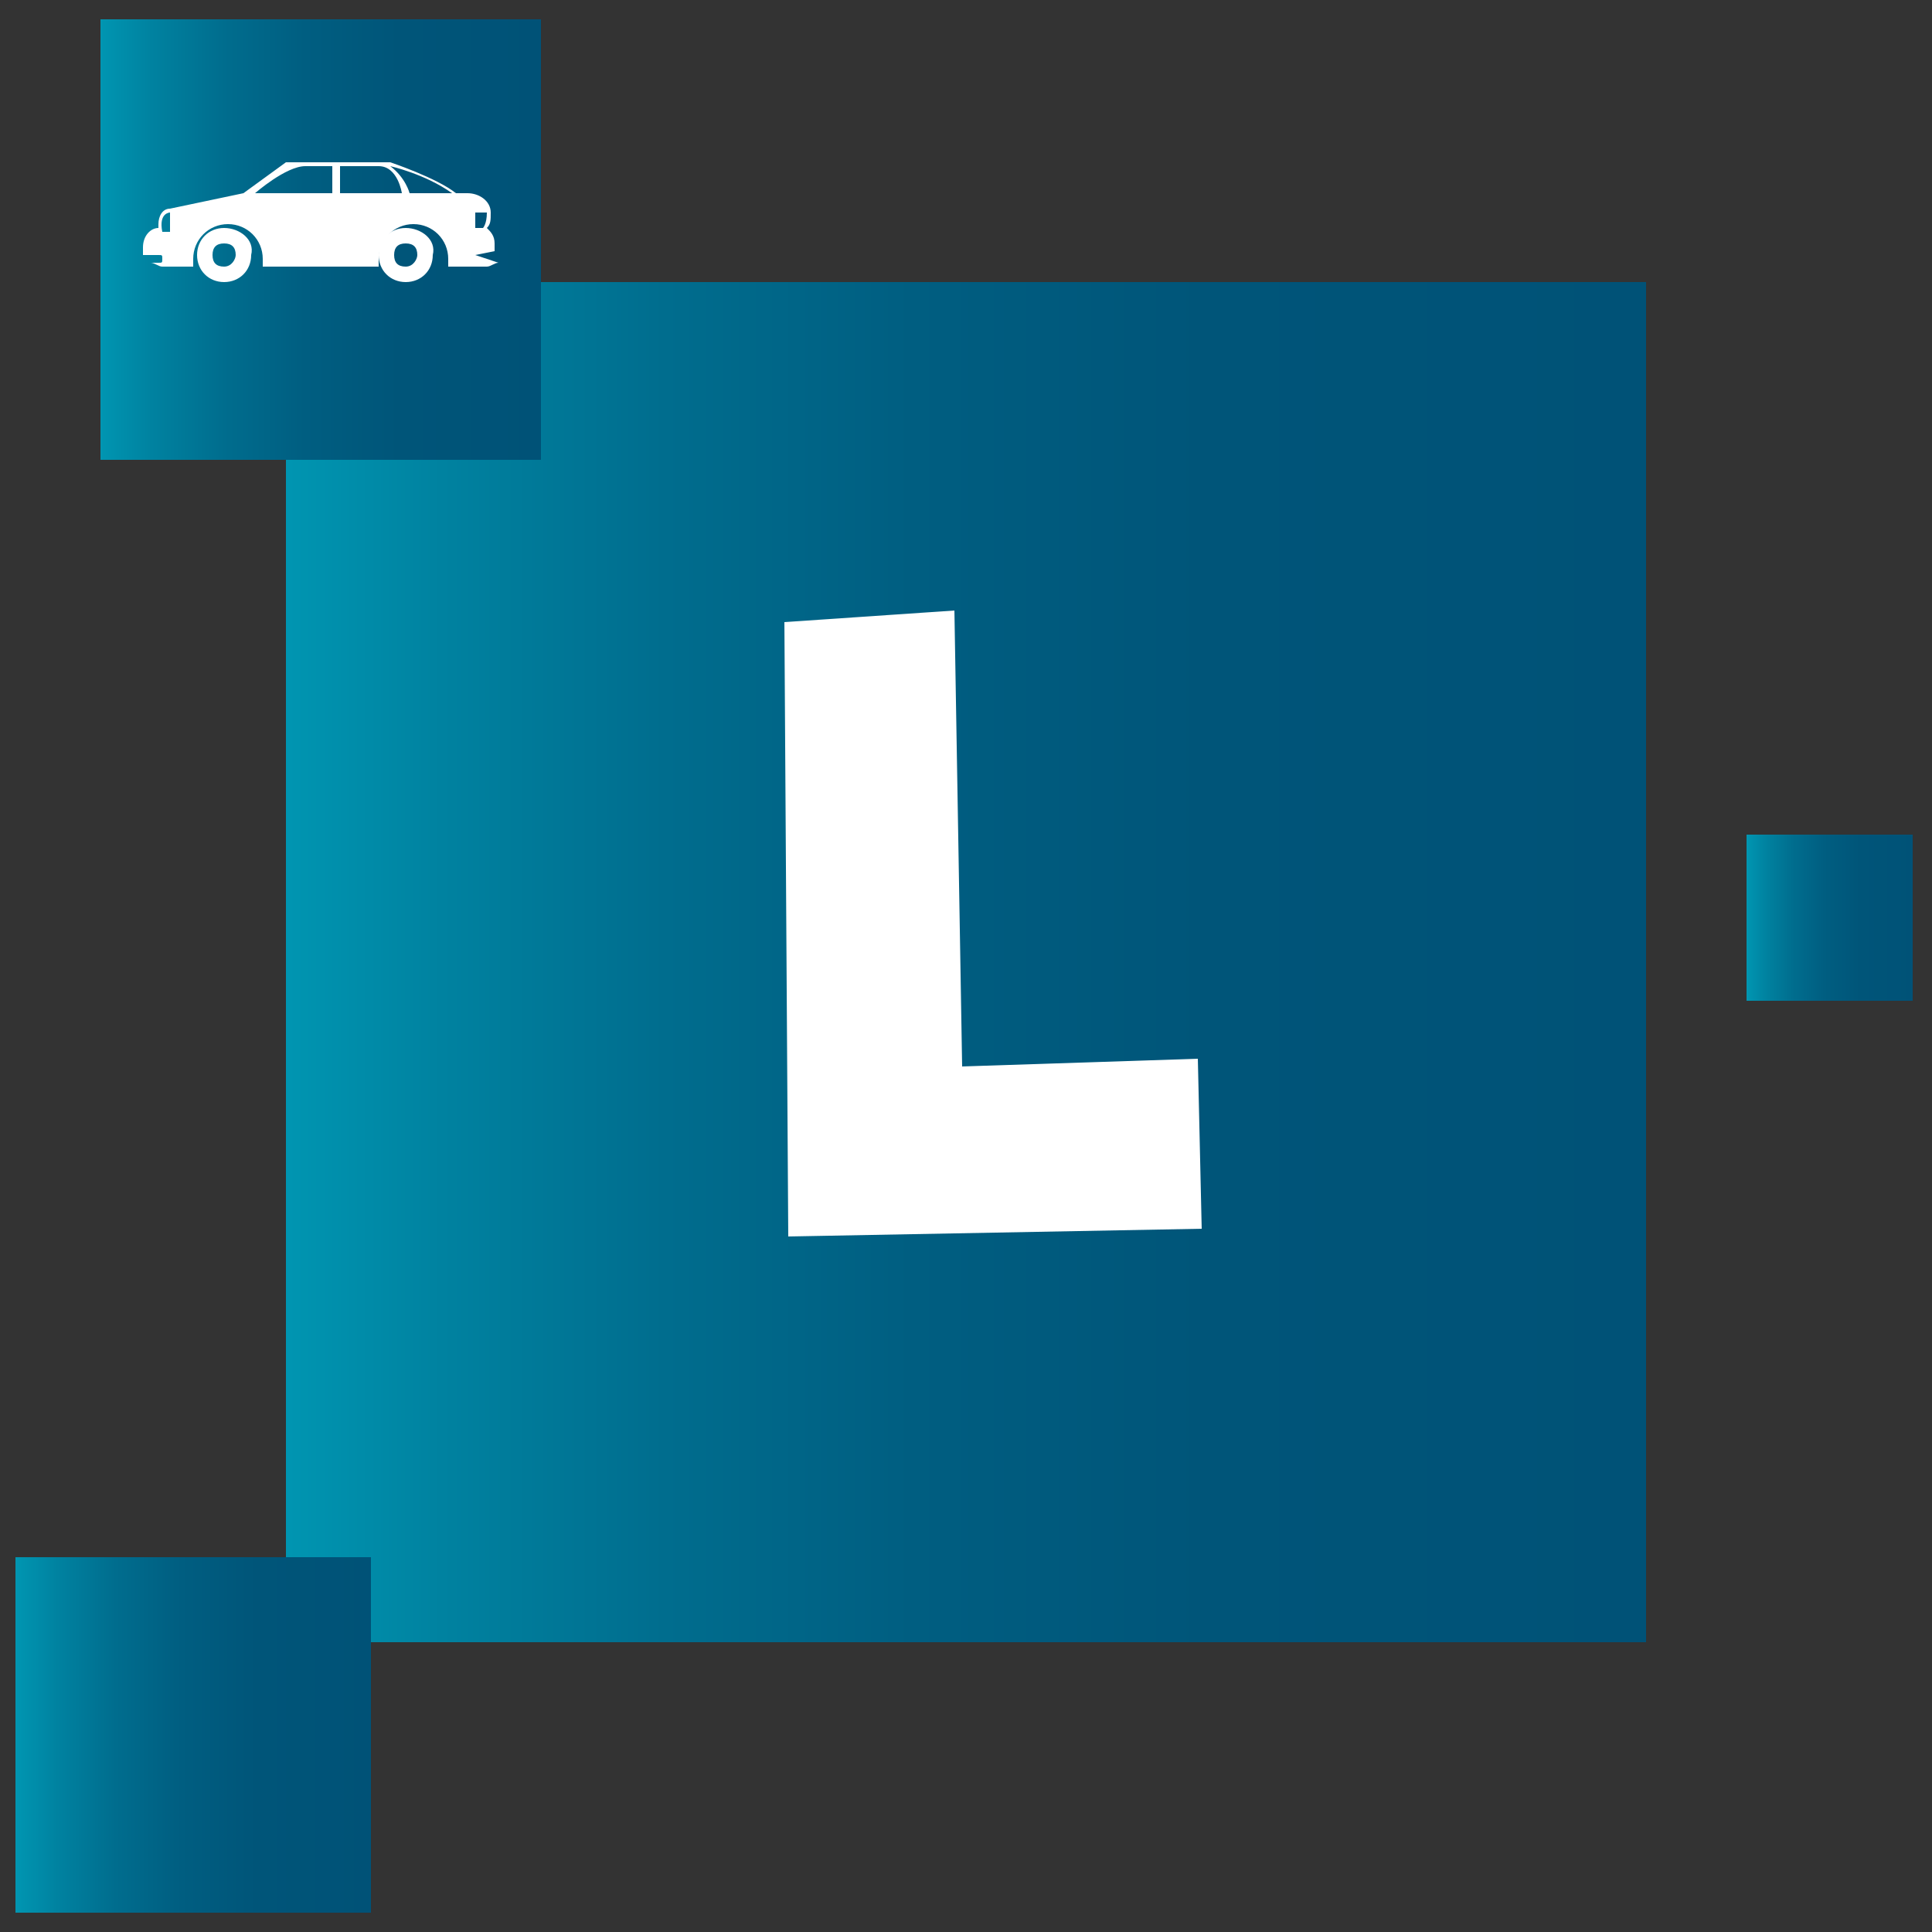
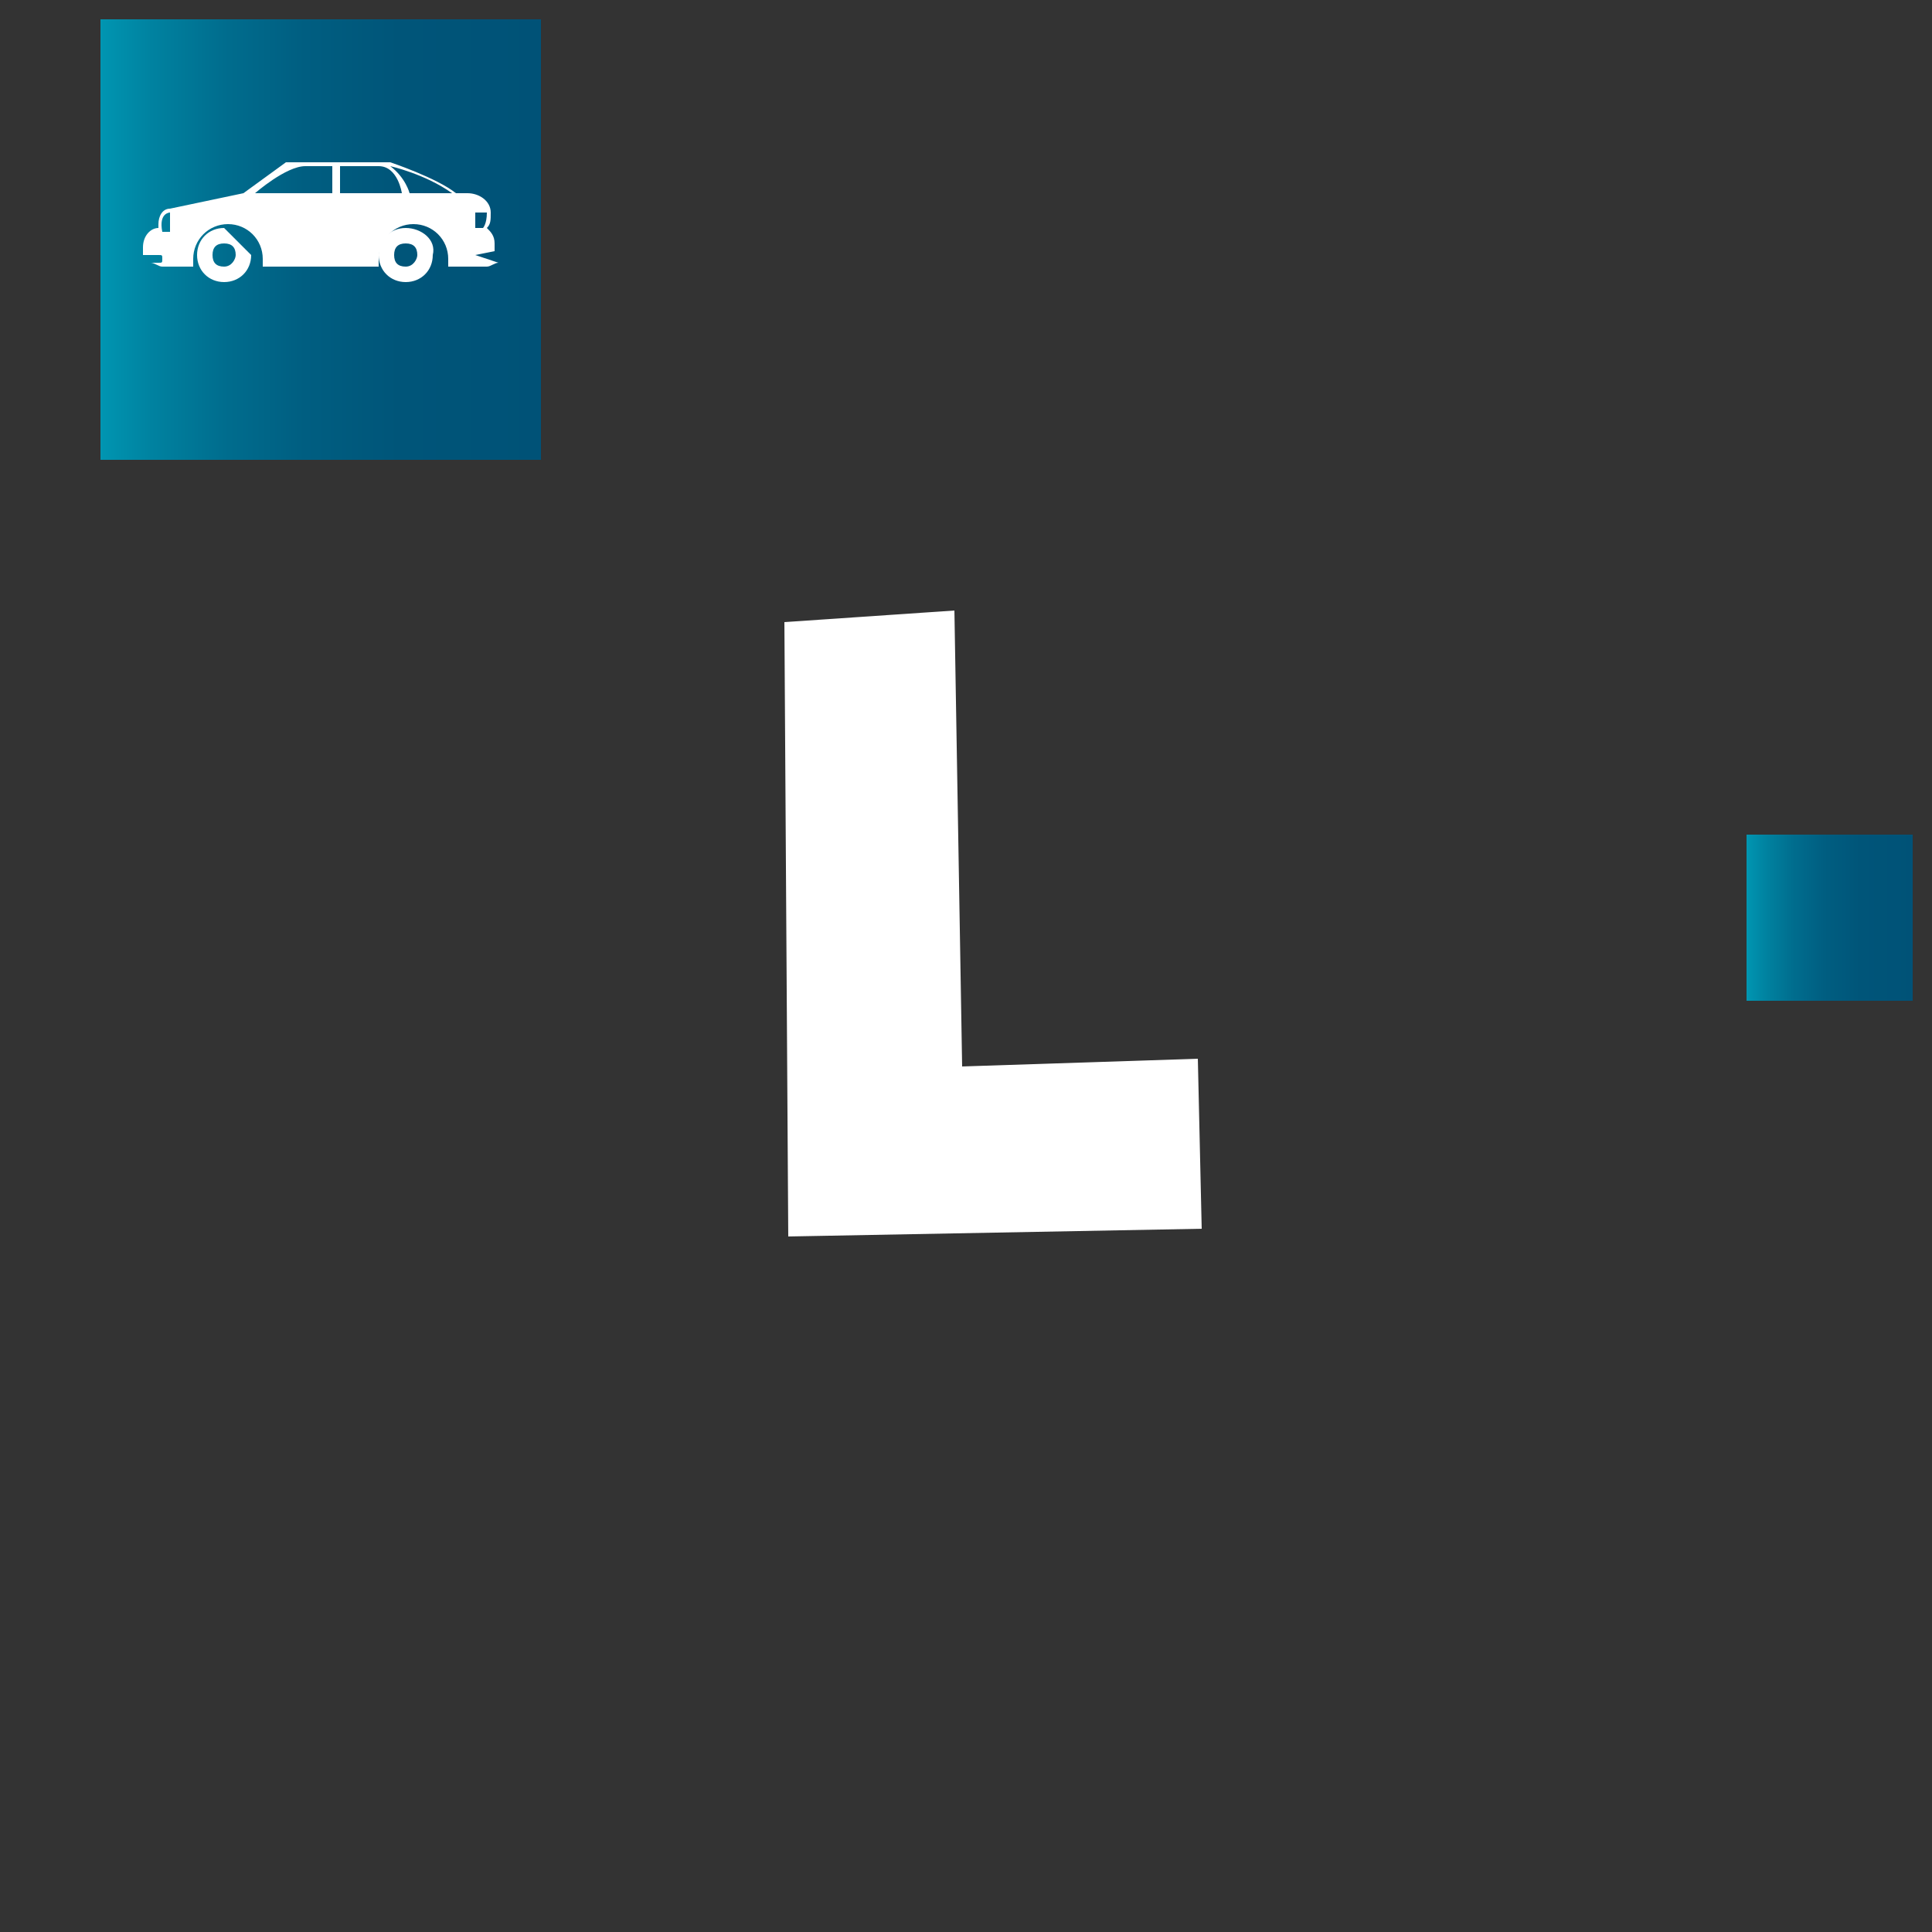
<svg xmlns="http://www.w3.org/2000/svg" version="1.1" id="Calque_1" x="0px" y="0px" viewBox="0 0 50 50" style="enable-background:new 0 0 50 50;" xml:space="preserve">
  <rect x="0" y="0" width="50" height="50" fill="#333333" stroke="none" />
  <style type="text/css">
	.st0{fill:url(#SVGID_1_);}
	.st1{fill:#FFFFFF;}
	.st2{fill:url(#SVGID_00000058561518554959953170000008022107686097307830_);}
	.st3{fill:url(#SVGID_00000155869543090454625620000002527025135650712477_);}
	.st4{fill:url(#SVGID_00000026135485844541424100000016427048178485607855_);}
</style>
  <g>
    <linearGradient id="SVGID_1_" gradientUnits="userSpaceOnUse" x1="7.45" y1="5642.216" x2="42.66" y2="5642.216" gradientTransform="matrix(1 0 0 1 0 -5617.292)">
      <stop offset="0" style="stop-color:#0095B1" />
      <stop offset="0.113" style="stop-color:#0082A0" />
      <stop offset="0.277" style="stop-color:#006D8E" />
      <stop offset="0.459" style="stop-color:#005E81" />
      <stop offset="0.674" style="stop-color:#005579" />
      <stop offset="1" style="stop-color:#005277" />
    </linearGradient>
-     <rect x="7.4" y="7.3" class="st0" width="35.2" height="35.2" />
    <path class="st1" d="M24.9,27.6l6.1-0.2l0.1,4.4L20.4,32l-0.1-15.9l4.4-0.3L24.9,27.6z" />
    <linearGradient id="SVGID_00000055672547592542335380000008008223207314277048_" gradientUnits="userSpaceOnUse" x1="0.45" y1="5662.227" x2="9.66" y2="5662.227" gradientTransform="matrix(1 0 0 1 0 -5617.292)">
      <stop offset="0" style="stop-color:#0095B1" />
      <stop offset="0.113" style="stop-color:#0082A0" />
      <stop offset="0.277" style="stop-color:#006D8E" />
      <stop offset="0.459" style="stop-color:#005E81" />
      <stop offset="0.674" style="stop-color:#005579" />
      <stop offset="1" style="stop-color:#005277" />
    </linearGradient>
-     <rect x="0.4" y="40.3" style="fill:url(#SVGID_00000055672547592542335380000008008223207314277048_);" width="9.2" height="9.2" />
    <linearGradient id="SVGID_00000102517130148726370840000011212692925381086132_" gradientUnits="userSpaceOnUse" x1="45.22" y1="5641.086" x2="49.55" y2="5641.086" gradientTransform="matrix(1 0 0 1 0 -5617.292)">
      <stop offset="0" style="stop-color:#0095B1" />
      <stop offset="0.113" style="stop-color:#0082A0" />
      <stop offset="0.277" style="stop-color:#006D8E" />
      <stop offset="0.459" style="stop-color:#005E81" />
      <stop offset="0.674" style="stop-color:#005579" />
      <stop offset="1" style="stop-color:#005277" />
    </linearGradient>
    <rect x="45.2" y="21.6" style="fill:url(#SVGID_00000102517130148726370840000011212692925381086132_);" width="4.3" height="4.3" />
    <linearGradient id="SVGID_00000034810238463002009550000006070097100858615735_" gradientUnits="userSpaceOnUse" x1="2.63" y1="5623.471" x2="14.07" y2="5623.471" gradientTransform="matrix(1 0 0 1 0 -5617.292)">
      <stop offset="0" style="stop-color:#0095B1" />
      <stop offset="0.113" style="stop-color:#0082A0" />
      <stop offset="0.277" style="stop-color:#006D8E" />
      <stop offset="0.459" style="stop-color:#005E81" />
      <stop offset="0.674" style="stop-color:#005579" />
      <stop offset="1" style="stop-color:#005277" />
    </linearGradient>
    <path style="fill:url(#SVGID_00000034810238463002009550000006070097100858615735_);" d="M14.1,11.9H2.6V0.5h11.4V11.9z" />
  </g>
  <g>
    <g>
      <path class="st1" d="M12.3,6.6C12.3,6.6,12.3,6.6,12.3,6.6l0.5-0.1c0-0.1,0-0.1,0-0.2c0-0.2-0.1-0.3-0.2-0.4    c0.1-0.1,0.1-0.2,0.1-0.4v0c0-0.3-0.3-0.5-0.6-0.5h-0.3c-0.5-0.4-1.7-0.8-1.7-0.8l-2.7,0L6.3,5L4.4,5.4c0,0,0,0,0,0l0,0l0,0    C4.2,5.4,4.1,5.6,4.1,5.8c0,0.1,0,0.1,0,0.1c-0.2,0-0.4,0.2-0.4,0.5c0,0,0,0.1,0,0.2h0.4c0.1,0,0.1,0,0.1,0.1c0,0.1,0,0.1-0.1,0.1    H3.9c0.1,0,0.2,0.1,0.3,0.1H5c0-0.1,0-0.1,0-0.2c0-0.5,0.4-0.9,0.9-0.9c0.5,0,0.9,0.4,0.9,0.9c0,0.1,0,0.1,0,0.2h3    c0-0.1,0-0.1,0-0.2c0-0.5,0.4-0.9,0.9-0.9c0.5,0,0.9,0.4,0.9,0.9c0,0.1,0,0.1,0,0.2h1c0.1,0,0.2-0.1,0.3-0.1L12.3,6.6    C12.3,6.7,12.3,6.7,12.3,6.6z M12.3,5.5l0.3,0c0,0.3-0.1,0.4-0.1,0.4l-0.2,0V5.5z M4.4,6H4.2C4.1,5.5,4.4,5.5,4.4,5.5L4.4,6z     M6.6,5c0,0,0.8-0.7,1.3-0.7l0.7,0l0,0.7L6.6,5z M9.5,6.7H6.9c0,0,0,0,0,0c0,0,0,0,0,0L9.5,6.7C9.5,6.6,9.5,6.7,9.5,6.7    C9.5,6.7,9.5,6.7,9.5,6.7z M8.8,5l0-0.7l1,0c0.5,0,0.6,0.7,0.6,0.7L8.8,5z M10.6,5c0,0-0.1-0.4-0.5-0.7c0,0,0.9,0.2,1.6,0.7    L10.6,5z" />
    </g>
    <g>
-       <path class="st1" d="M5.8,5.9c-0.4,0-0.7,0.3-0.7,0.7c0,0.4,0.3,0.7,0.7,0.7c0.4,0,0.7-0.3,0.7-0.7C6.6,6.2,6.2,5.9,5.8,5.9z     M5.8,6.9c-0.2,0-0.3-0.1-0.3-0.3c0-0.2,0.1-0.3,0.3-0.3c0.2,0,0.3,0.1,0.3,0.3C6.1,6.7,6,6.9,5.8,6.9z" />
+       <path class="st1" d="M5.8,5.9c-0.4,0-0.7,0.3-0.7,0.7c0,0.4,0.3,0.7,0.7,0.7c0.4,0,0.7-0.3,0.7-0.7z     M5.8,6.9c-0.2,0-0.3-0.1-0.3-0.3c0-0.2,0.1-0.3,0.3-0.3c0.2,0,0.3,0.1,0.3,0.3C6.1,6.7,6,6.9,5.8,6.9z" />
    </g>
    <g>
      <path class="st1" d="M10.5,5.9c-0.4,0-0.7,0.3-0.7,0.7c0,0.4,0.3,0.7,0.7,0.7c0.4,0,0.7-0.3,0.7-0.7C11.3,6.2,10.9,5.9,10.5,5.9z     M10.5,6.9c-0.2,0-0.3-0.1-0.3-0.3c0-0.2,0.1-0.3,0.3-0.3s0.3,0.1,0.3,0.3C10.8,6.7,10.7,6.9,10.5,6.9z" />
    </g>
  </g>
</svg>